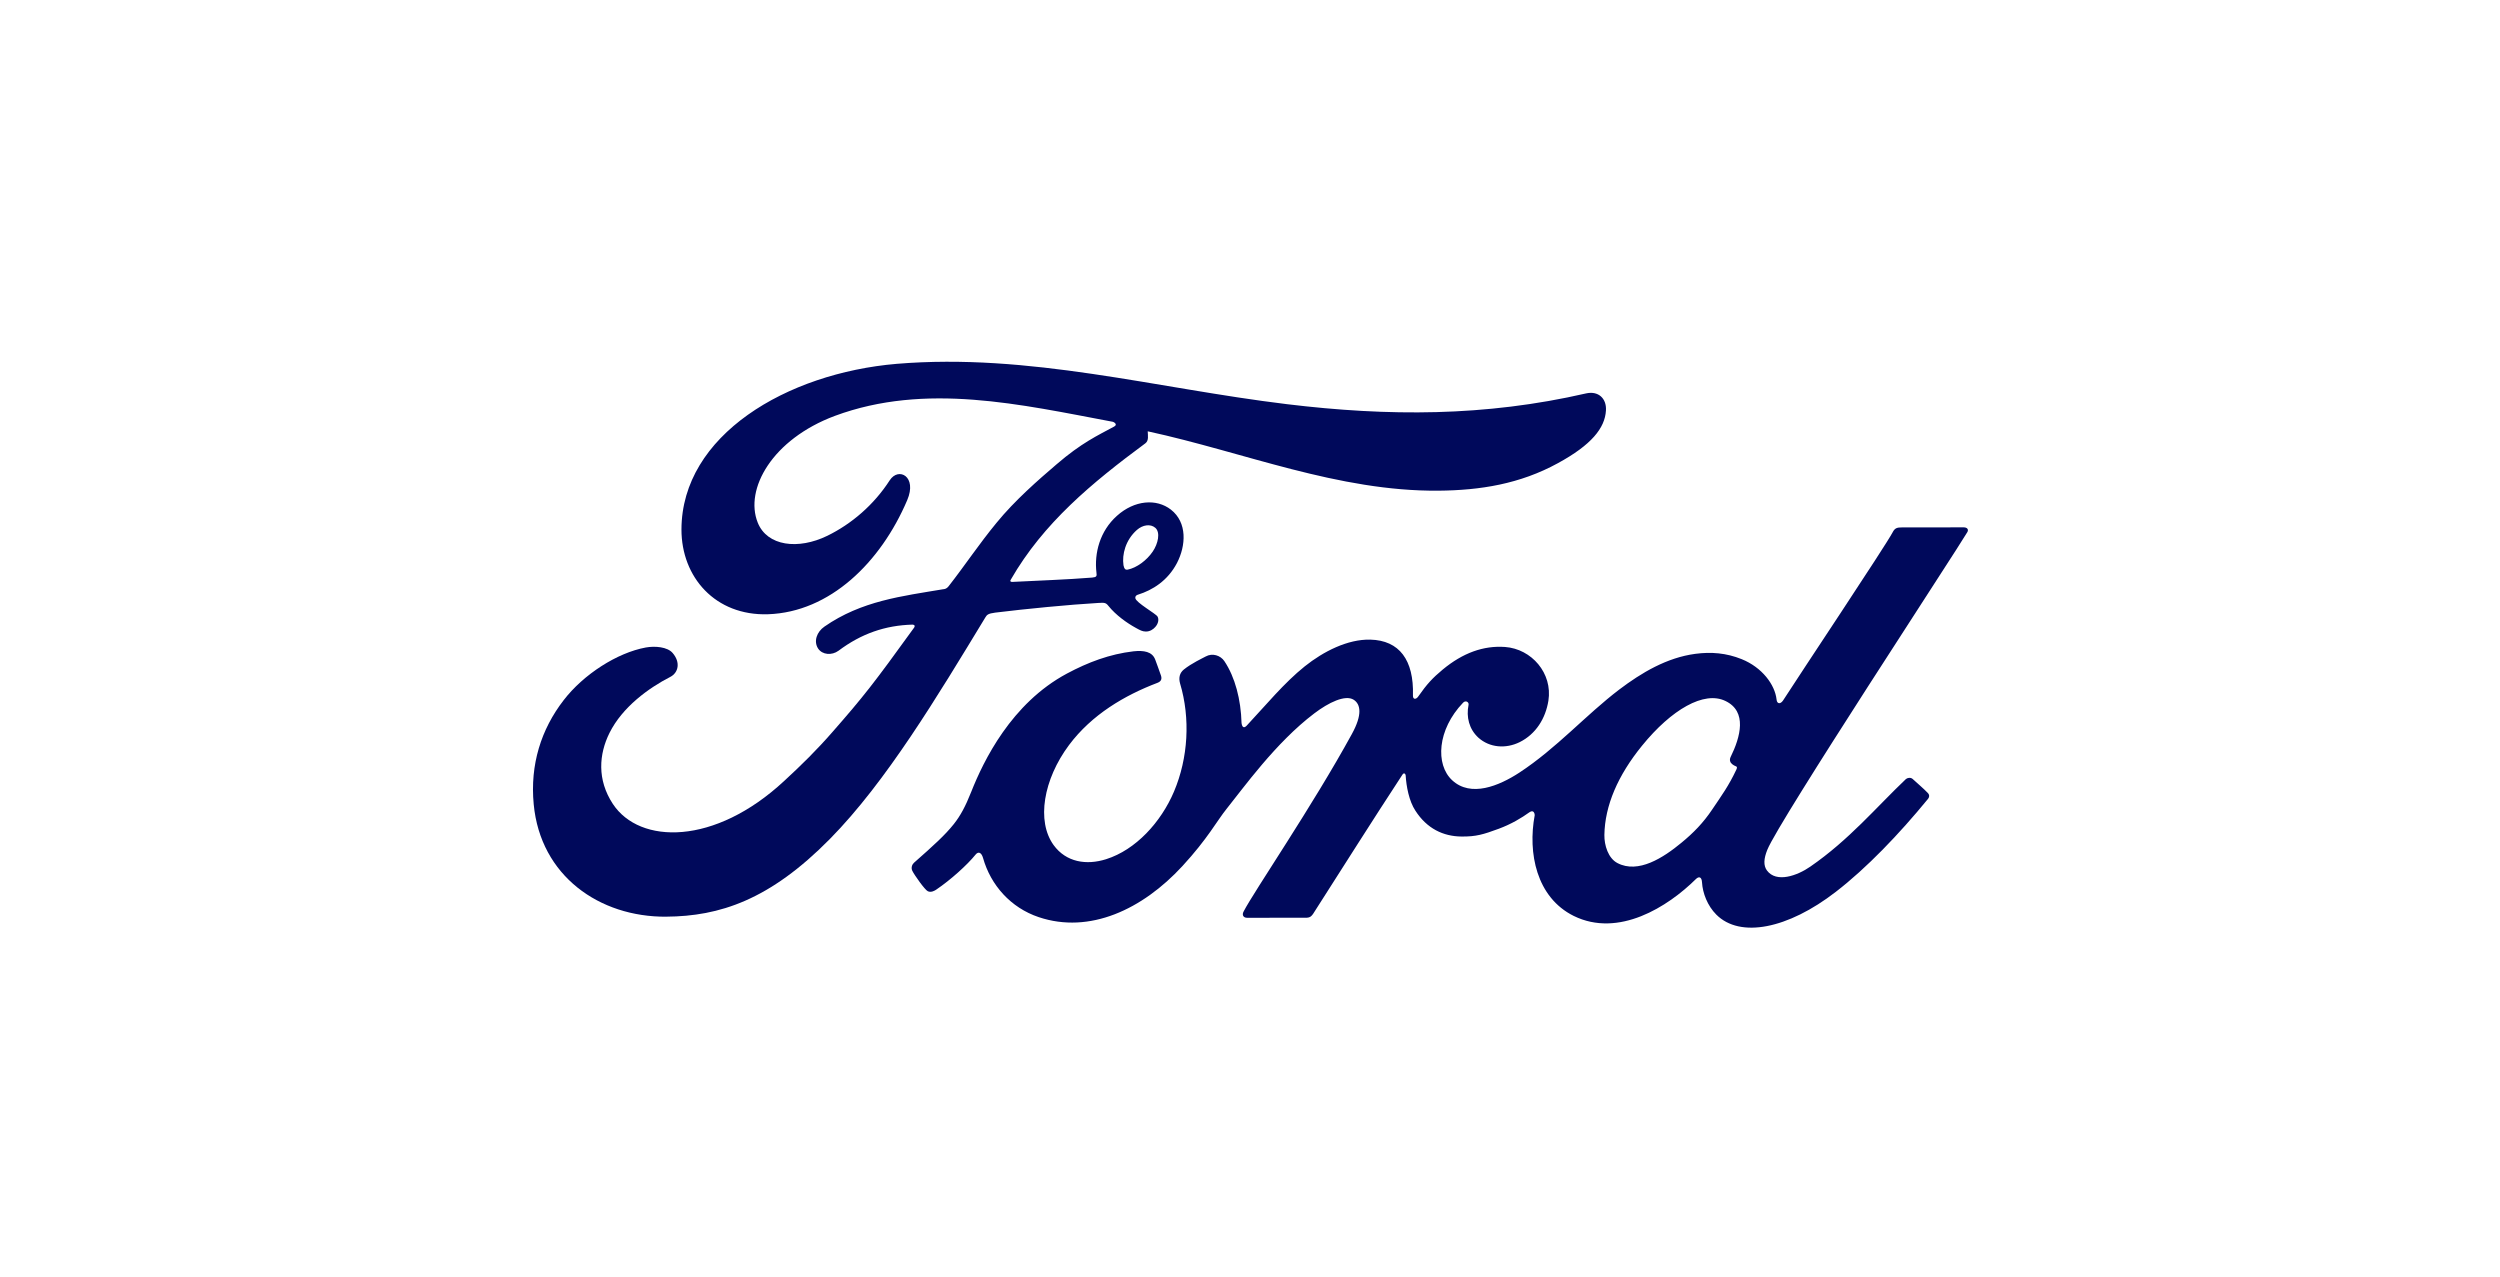
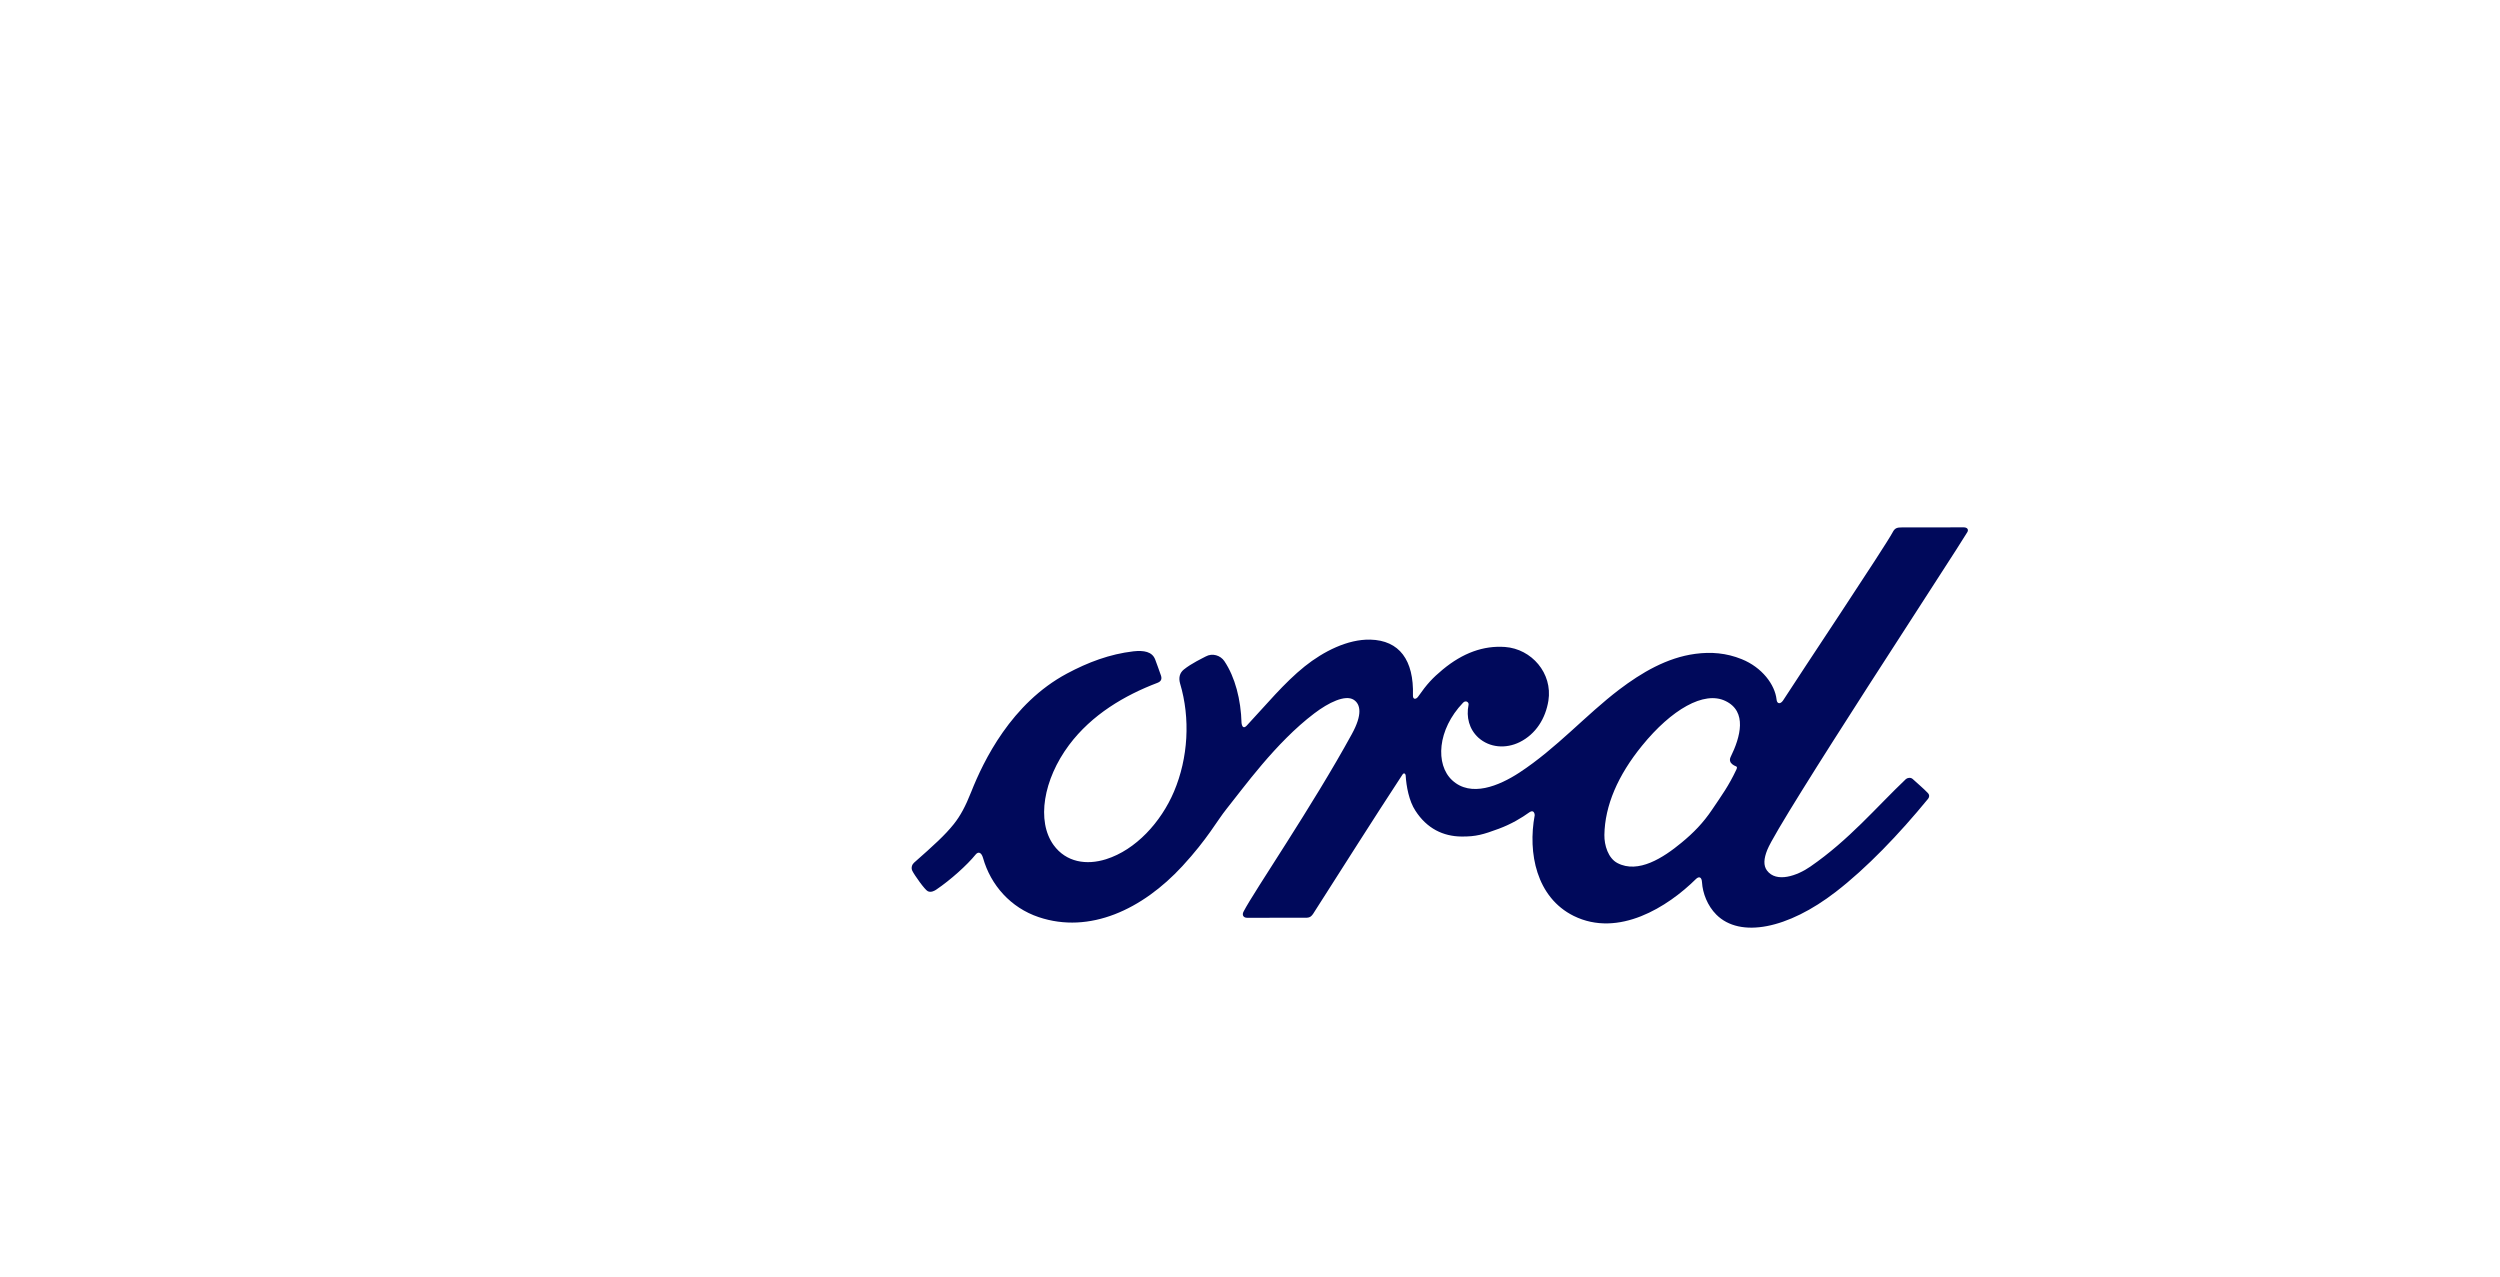
<svg xmlns="http://www.w3.org/2000/svg" xml:space="preserve" width="53.611mm" height="27.381mm" version="1.1" shape-rendering="geometricPrecision" text-rendering="geometricPrecision" image-rendering="optimizeQuality" fill-rule="evenodd" clip-rule="evenodd" viewBox="0 0 1810.83 924.88">
  <g id="Layer_x0020_1">
    <rect fill="none" fill-rule="nonzero" x="-0" y="0" width="1810.83" height="924.88" />
  </g>
  <g id="Layer_x0020_1_0">
    <g id="_2000928923232">
      <g id="Ford-logo-US">
        <g id="positionalbox">
          <polygon id="Path" fill="none" points="251.44,127.47 1559.39,127.47 1559.39,797.41 251.44,797.41 " />
        </g>
        <g id="FordScript">
          <path id="path1" fill="#00095B" fill-rule="nonzero" d="M1424.99 385.52c1.17,-2.02 -0.06,-3.53 -2.63,-3.53 -13.38,0 -30.91,0.05 -44.8,0.05 -3.31,0 -5.04,0.4 -6.61,3.47 -5.15,9.86 -67.82,103.77 -79.47,121.97 -1.96,2.8 -4.37,2.41 -4.65,-0.78 -1.17,-10.81 -10.53,-23.29 -25.25,-29.23 -11.2,-4.53 -22.23,-5.37 -33.61,-3.86 -20.6,2.74 -38.97,13.66 -55.1,25.87 -24.3,18.48 -45.3,42.45 -72.41,60.21 -14.78,9.63 -35.06,18.03 -48.61,5.49 -12.26,-11.37 -10.86,-36.62 7.9,-56.17 1.96,-2.07 4.37,-0.33 3.97,1.52 -1.79,8.85 0.4,17.64 7.11,23.8 8.17,7.33 19.88,8.18 29.9,3.25 11.82,-5.88 18.76,-17.2 20.83,-30.02 3.14,-19.94 -12.21,-37.52 -31.42,-38.92 -15.63,-1.12 -30.58,4.31 -45.14,16.36 -7.28,6.05 -11.48,10.53 -17.75,19.54 -1.51,2.19 -3.92,2.41 -3.81,-0.84 0.73,-25.54 -9.8,-39.87 -30.91,-40.38 -16.35,-0.39 -33.88,8.51 -47.49,19.38 -14.95,11.98 -28,27.94 -42,42.9 -1.74,1.84 -3.25,1.73 -3.76,-1.85 -0.45,-16.91 -4.64,-33.26 -12.48,-44.91 -2.75,-4.03 -8.57,-6.05 -13.5,-3.3 -2.24,1.23 -10.14,4.87 -15.85,9.46 -2.85,2.35 -3.92,5.71 -2.69,10.08 7.56,25.26 5.88,53.98 -4.37,78.23 -9.41,22.23 -27.72,42.28 -49.22,49.06 -14.17,4.48 -28.9,2.29 -38.03,-10.25 -12.49,-17.3 -7.45,-47.48 11.2,-72.47 16.46,-22.01 40.27,-36.01 64.01,-45.02 2.8,-1.06 3.36,-2.86 2.58,-5.26 -1.29,-3.92 -3.36,-9.24 -4.2,-11.65 -2.19,-5.76 -8.29,-6.72 -15.74,-5.93 -17.25,2.02 -32.81,7.9 -48.22,16.13 -40.27,21.56 -60.42,63.28 -69.27,85.62 -4.26,10.75 -7.9,17.42 -12.6,23.35 -6.33,7.95 -14.34,15.23 -28.89,28.06 -1.34,1.18 -2.3,3.64 -1.18,5.88 1.51,3.08 9.07,13.78 11.2,14.73 2.35,1.18 5.15,-0.45 6.22,-1.23 10.19,-6.88 22.4,-17.86 28.39,-25.31 2.07,-2.52 4.26,-1.46 5.38,2.4 5.6,19.88 20.16,36.12 40.32,42.9 36.91,12.43 75.21,-5.6 104.11,-36.96 18.37,-19.94 24.98,-32.75 32.03,-41.5 11.93,-14.78 35.45,-47.88 63.5,-69.11 10.31,-7.84 22.46,-13.77 28.57,-9.86 4.92,3.2 6.5,10.59 -1.41,24.92 -28.56,52.2 -70.62,113.52 -78.34,128.41 -1.41,2.58 -0.17,4.59 2.52,4.59 14.95,-0.05 29.8,-0.05 43.35,-0.05 2.24,-0.11 3.25,-1.12 4.42,-2.75 21.96,-34.33 42.56,-67.03 64.68,-100.8 1.23,-2.02 2.35,-0.45 2.4,0.45 0.45,7.84 2.41,18.59 7.06,25.59 8.35,12.99 20.22,18.59 33.38,18.7 10.47,0.11 15.74,-1.46 27.05,-5.65 9.18,-3.42 16.57,-7.9 22.17,-11.93 3.31,-2.3 3.87,1.57 3.81,2.13 -5.09,27.27 1.18,59.53 28.28,72.97 32.43,15.96 68.04,-6.5 88.54,-26.77 2.02,-1.96 4.14,-1.74 4.37,2.46 0.45,7.73 3.92,16.91 10.36,23.35 17.19,17.25 51.8,10.41 86.58,-16.52 22.35,-17.25 45.7,-41.61 66.81,-67.37 0.78,-1.01 1.34,-2.57 -0.17,-4.2 -3.19,-3.36 -7.84,-7.22 -11.03,-10.19 -1.46,-1.23 -3.58,-0.9 -4.82,0.06 -21.62,20.55 -41.11,44.02 -69.28,63.45 -9.46,6.61 -24.64,11.98 -31.42,2.8 -2.63,-3.58 -2.35,-8.51 0.28,-15.01 8.12,-20.5 138.1,-218.29 144.82,-230zm-171.76 165.87c0.28,1.51 2.24,2.97 4.2,3.7 0.67,0.22 1.06,0.73 0.28,2.36 -5.55,11.81 -10.59,18.64 -17.53,28.95 -6.38,9.53 -13.55,16.92 -22.24,24.03 -13.1,10.86 -31.3,22.63 -46.37,14.73 -6.66,-3.47 -9.58,-12.83 -9.46,-20.38 0.34,-21.28 9.8,-43.18 27.27,-64.63 21.34,-26.27 44.92,-39.87 60.37,-32.42 16.02,7.61 10.92,26.15 3.75,40.71 -0.5,1.12 -0.56,2.07 -0.28,2.97z" />
-           <path id="path2" fill="#00095B" fill-rule="nonzero" d="M482.56 664.01c-48.44,0.33 -91.11,-29.57 -95.99,-81.42 -2.75,-28.73 5.38,-54.32 21.67,-75.38 14.4,-18.76 38.81,-34.38 59.48,-38.19 6.72,-1.23 15.74,-0.45 19.49,3.98 5.88,6.83 4.14,14.28 -1.68,17.3 -15.73,8.06 -34.72,21.84 -44.07,40.6 -7.62,15.35 -9.13,33.88 2.46,51.46 19.44,29.4 73.7,30.19 124.1,-16.69 12.49,-11.48 23.63,-22.46 35,-35.5 22.23,-25.37 29.57,-34.66 59.14,-75.6 0.33,-0.45 0.45,-1.12 0.28,-1.4 -0.22,-0.5 -0.67,-0.67 -1.51,-0.73 -19.72,0.56 -36.91,6.44 -53.59,18.93 -4.82,3.52 -11.7,3.02 -14.78,-1.63 -3.36,-5.21 -0.95,-12.03 4.59,-15.85 26.88,-18.71 56.23,-22.07 86.19,-27.11 0,0 2.07,0.11 3.81,-2.18 12.32,-15.79 21.61,-30.02 34.72,-45.97 13.22,-16.19 30.3,-31.08 43.35,-42.23 18.2,-15.68 29.85,-20.94 41.72,-27.38 3.13,-1.62 -0.39,-3.58 -1.34,-3.58 -66.25,-12.43 -135.08,-28.56 -200.88,-4.2 -45.53,17.02 -65.52,53.15 -55.89,77.28 6.83,17.14 29.35,19.87 50.45,9.57 17.53,-8.57 33.72,-22.4 45.19,-40.21 6.44,-9.86 19.99,-2.75 12.66,14.39 -19.27,45.25 -56.06,81.15 -100.86,82.66 -38.13,1.23 -62.72,-26.83 -62.67,-61.44 0.17,-68.26 76.16,-113.18 155.96,-119.95 96.15,-7.95 187.21,17.64 282.69,29.23 73.14,8.85 143.3,9.07 216.78,-7.84 8.68,-1.9 14.78,3.64 14.22,12.43 -0.73,12.71 -10.53,24.92 -34.78,38.13 -27.55,15.12 -56.33,19.66 -86.46,19.94 -72.74,0.62 -140.57,-27.78 -210.68,-43.01 0.11,3.08 0.9,6.72 -1.68,8.68 -38.81,28.67 -73.92,57.79 -97.44,98.67 -0.78,0.95 -0.33,1.85 1.01,1.74 20.44,-1.06 38.81,-1.62 57.85,-3.14 3.31,-0.28 3.47,-1.12 3.14,-3.52 -1.68,-14.12 2.41,-30.13 14.84,-41.22 12.65,-11.37 28.56,-12.66 39.09,-4.48 11.98,9.36 10.92,26.1 4.37,38.7 -6.67,12.76 -17.64,19.6 -28.23,22.9 0,0 -2.18,0.5 -1.91,2.52 0.45,3.25 14.84,11.2 16.07,13.33 1.17,2.02 0.56,5.15 -1.62,7.56 -1.51,1.74 -3.92,3.36 -6.94,3.3 -2.47,-0.06 -3.97,-0.9 -7.11,-2.63 -6.44,-3.52 -14.5,-9.23 -19.94,-16.01 -1.85,-2.3 -2.75,-2.35 -7.34,-2.07 -20.61,1.18 -52.81,4.31 -74.59,7 -5.26,0.67 -6.05,1.62 -7.17,3.47 -34.78,57.29 -71.85,119.11 -112.56,160.44 -43.68,44.35 -80.02,56.06 -118.61,56.33zm331.19 -254.63c0.56,2.97 1.68,3.53 3.03,3.25 6.61,-1.34 13.89,-6.78 18.14,-13.05 3.92,-5.71 5.77,-14 1.85,-17.3 -3.47,-2.97 -9.07,-2.13 -13.27,1.57 -8.29,7.34 -10.86,17.81 -9.74,25.54z" />
        </g>
      </g>
    </g>
  </g>
</svg>